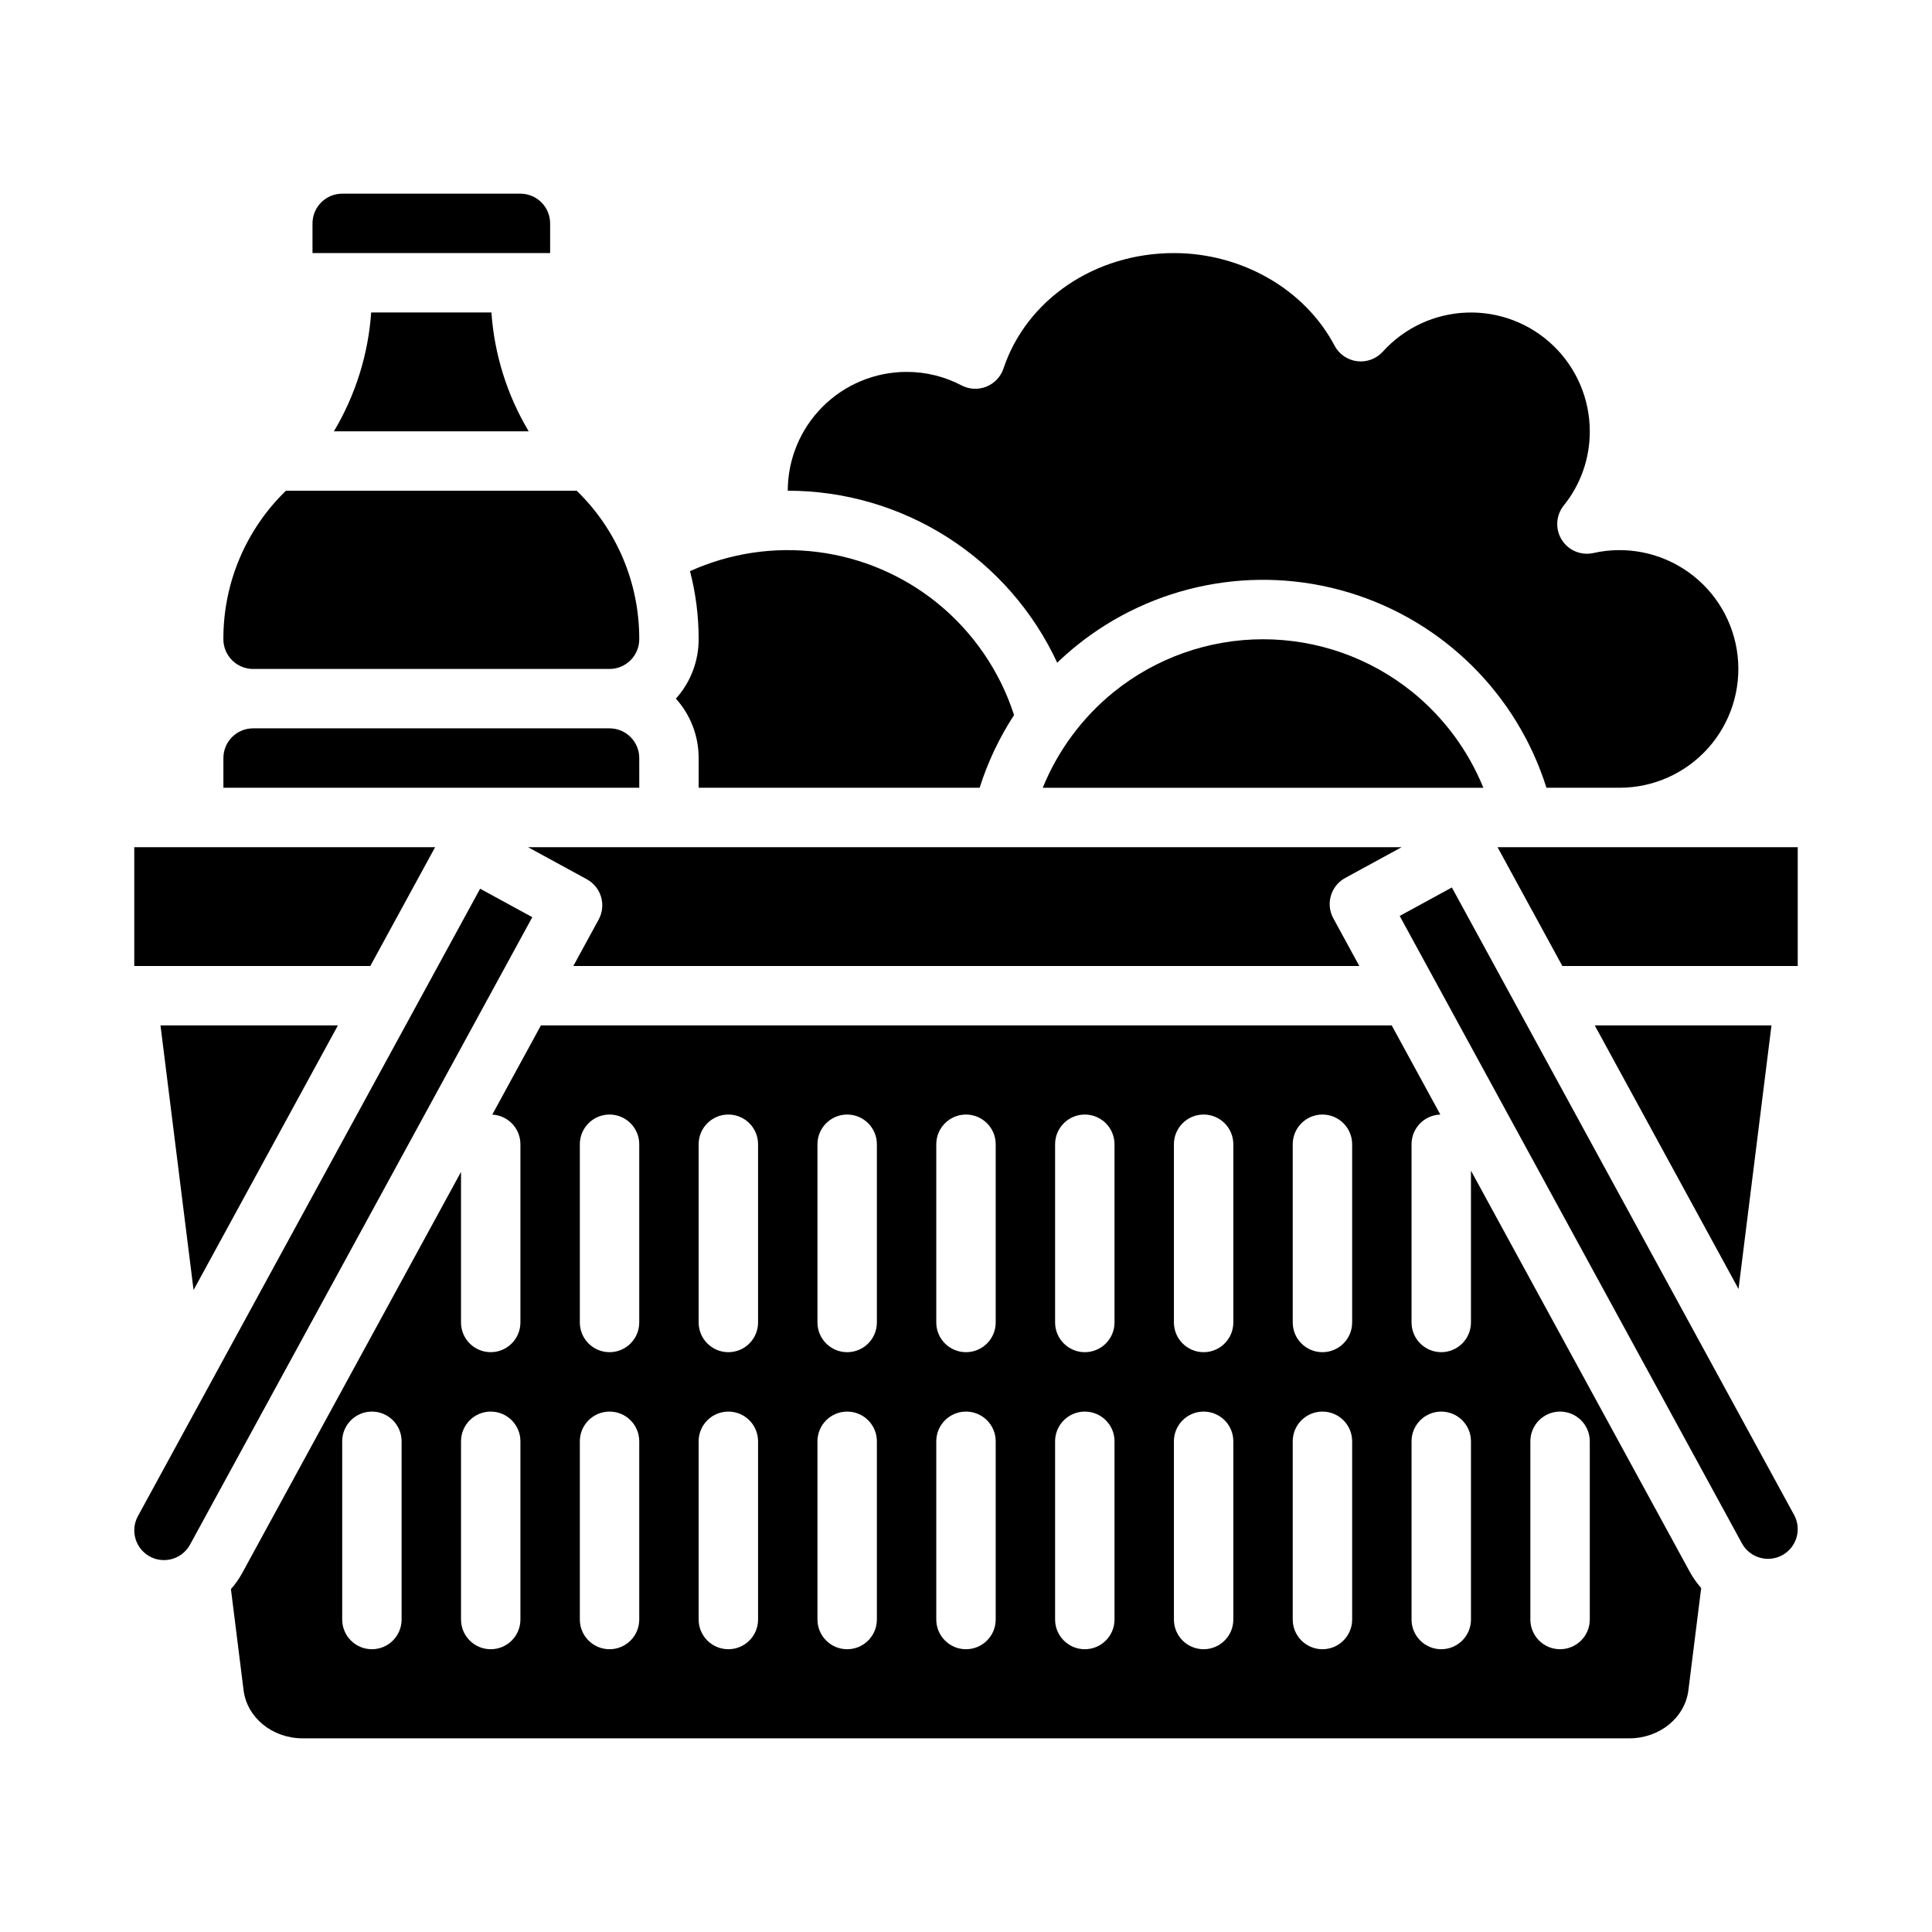
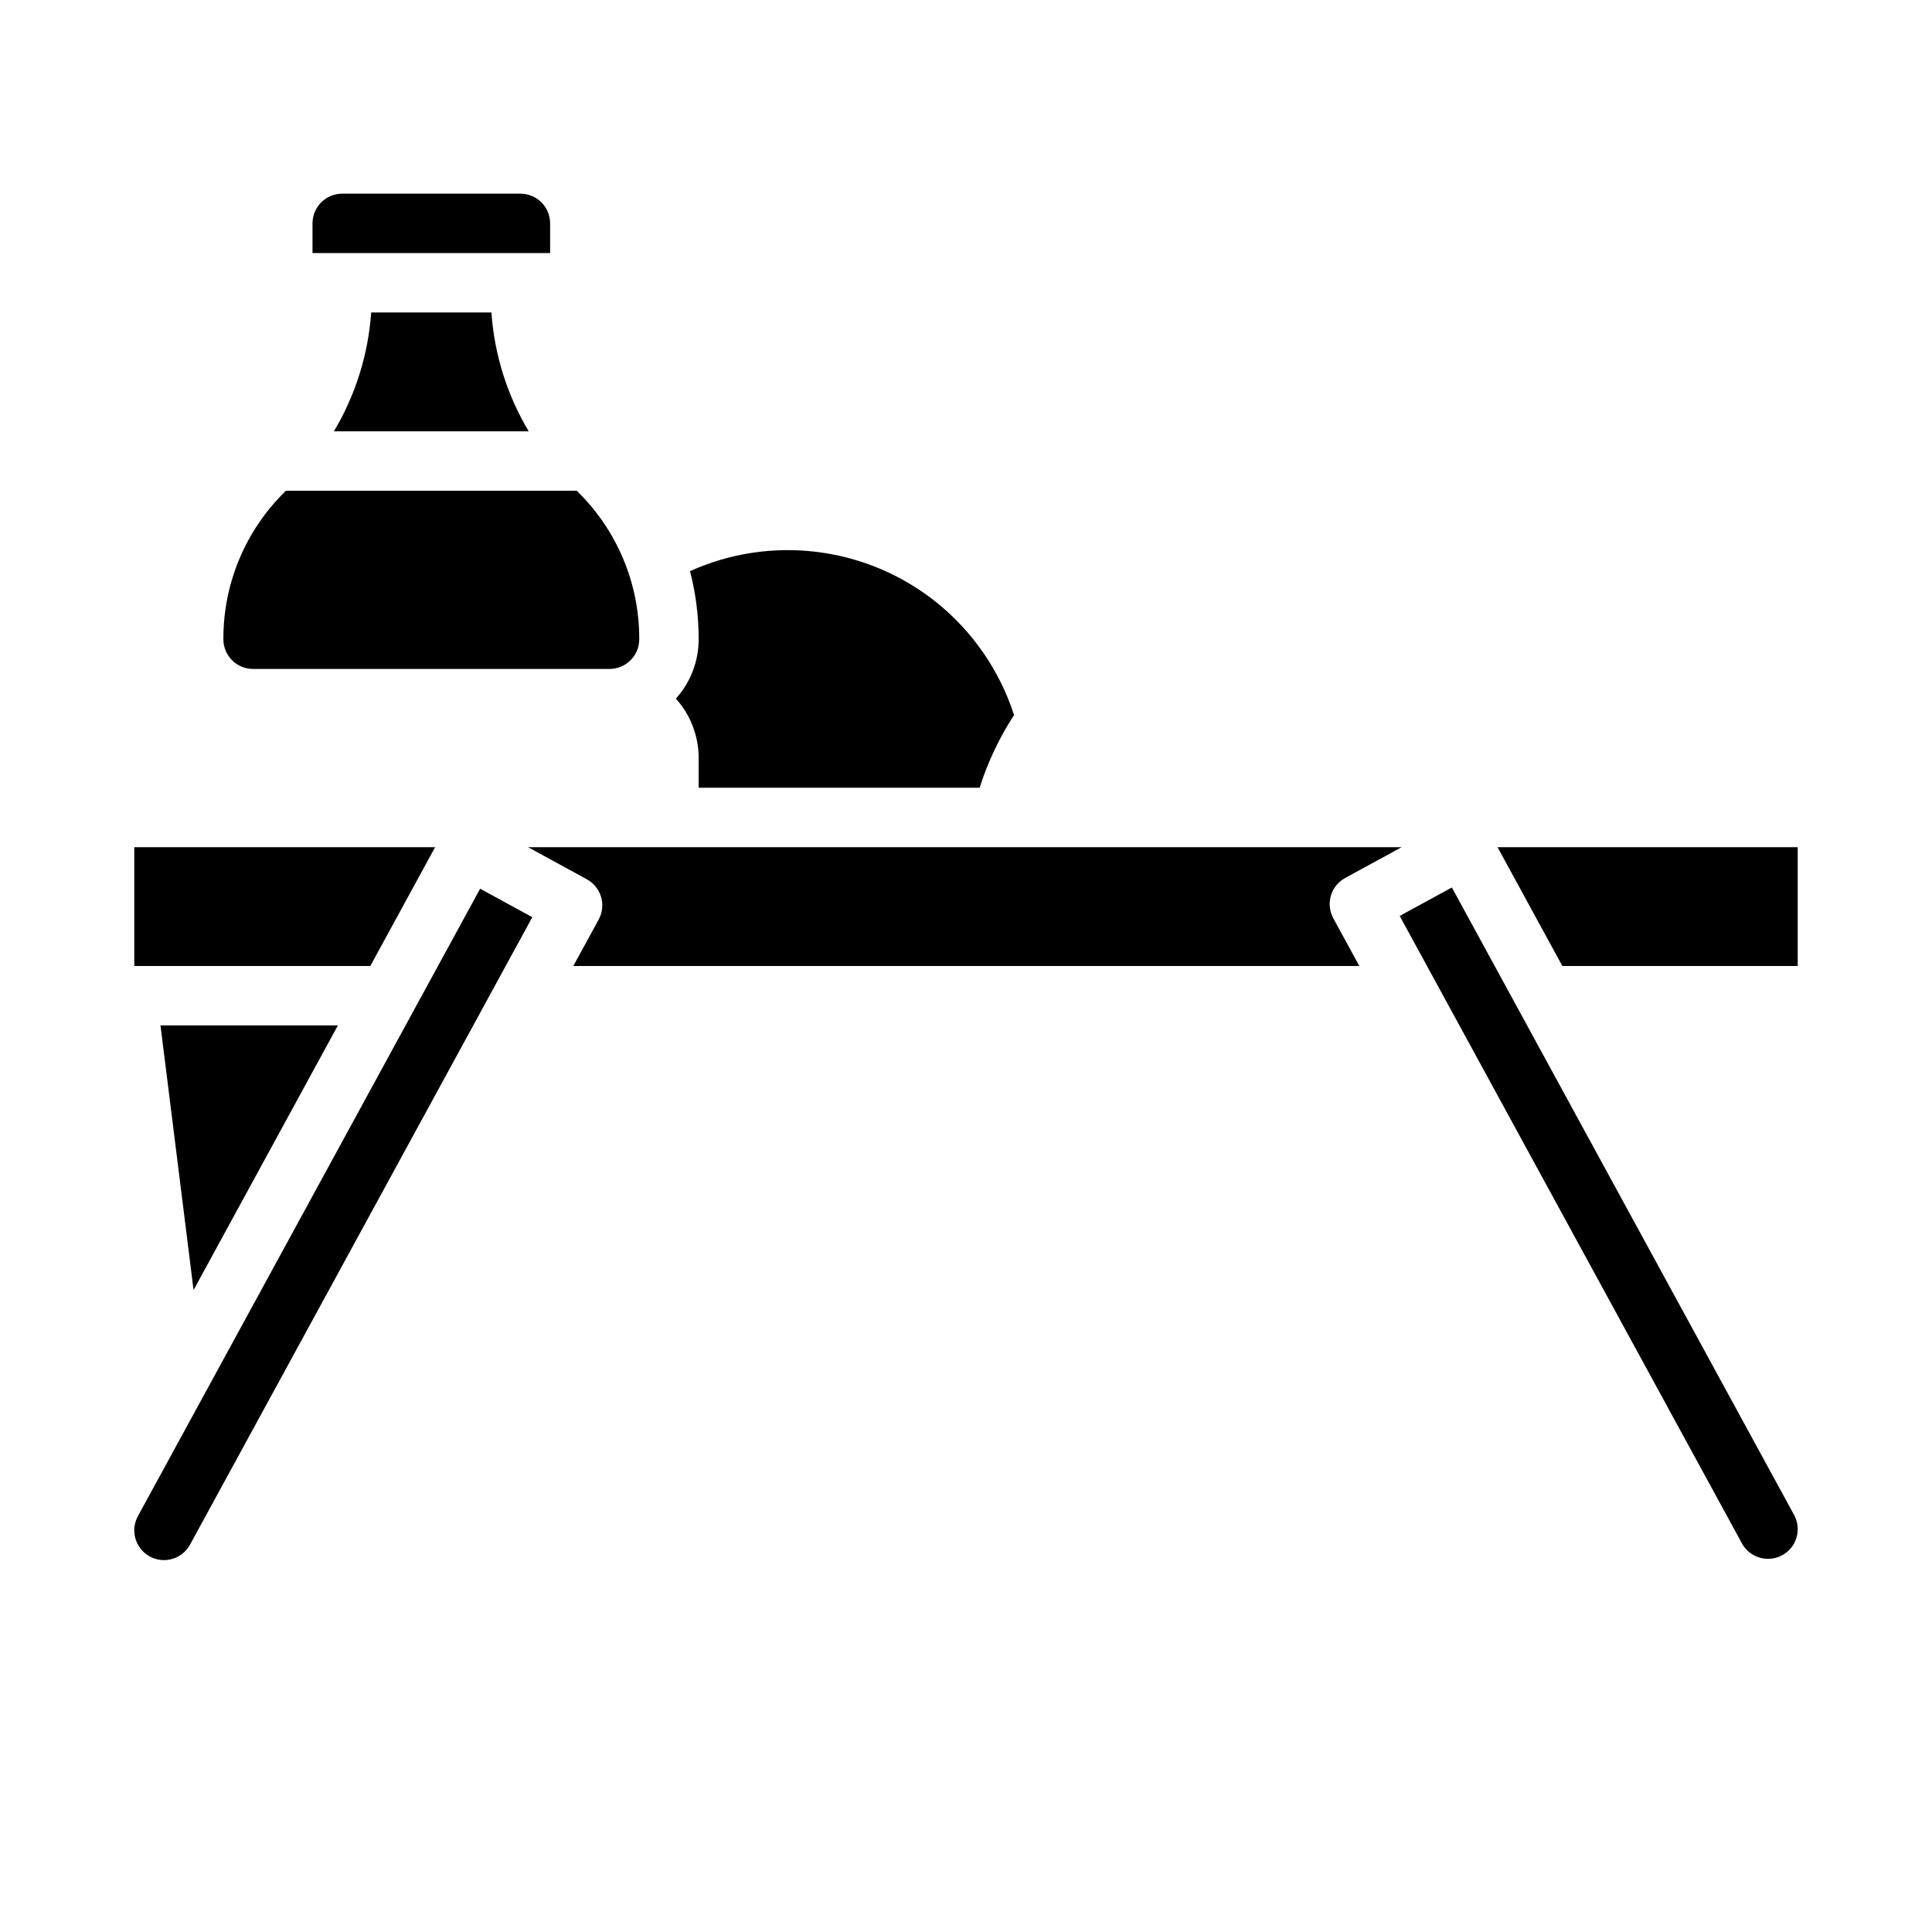
<svg xmlns="http://www.w3.org/2000/svg" fill="#000000" width="800px" height="800px" version="1.1" viewBox="144 144 512 512">
  <g>
    <path d="m558.04 400h62.375v-31.488h-79.551z" />
    <path d="m329.15 344.89v7.871h74.465c2.152-6.805 5.223-13.285 9.121-19.266-3.777-11.68-10.867-22.012-20.41-29.738-9.07-7.316-19.988-11.973-31.547-13.457-11.559-1.484-23.301 0.266-33.922 5.059 1.531 5.891 2.301 11.953 2.293 18.043 0.008 5.812-2.144 11.422-6.031 15.742 3.887 4.324 6.039 9.934 6.031 15.746z" />
-     <path d="m518.28 327.38c-11.203-9.039-25.164-13.969-39.559-13.969s-28.355 4.93-39.559 13.969c-8.316 6.738-14.793 15.473-18.824 25.387h116.77c-4.031-9.914-10.508-18.648-18.824-25.387z" />
-     <path d="m424.17 319.63c1.629-1.57 3.328-3.07 5.09-4.5h0.004c20.262-16.355 47.297-21.637 72.227-14.105 24.926 7.531 44.516 26.898 52.332 51.738h19.359c8.957 0.004 17.492-3.809 23.469-10.48 5.977-6.676 8.828-15.578 7.84-24.48-0.988-8.902-5.723-16.965-13.016-22.164-7.297-5.203-16.461-7.051-25.199-5.082-3.262 0.73-6.629-0.68-8.398-3.512-1.77-2.836-1.555-6.481 0.535-9.09 4.488-5.562 6.922-12.504 6.898-19.656-0.004-8.531-3.469-16.703-9.602-22.633-6.137-5.934-14.418-9.121-22.949-8.832-8.527 0.285-16.578 4.023-22.301 10.355-1.723 1.906-4.269 2.852-6.82 2.531-2.551-0.32-4.785-1.867-5.981-4.141-7.848-14.891-24.551-24.512-42.559-24.512-20.891 0-39.039 12.293-45.164 30.586-0.73 2.188-2.387 3.945-4.527 4.809-2.141 0.859-4.551 0.738-6.594-0.332-4.488-2.359-9.488-3.586-14.562-3.574-8.348 0.008-16.352 3.328-22.254 9.234-5.902 5.902-9.223 13.906-9.234 22.254 15.012-0.004 29.707 4.289 42.359 12.363 12.652 8.078 22.73 19.605 29.047 33.223z" />
-     <path d="m613.46 415.74h-46.836l38.105 69.859z" />
    <path d="m299.51 377.01c3.816 2.082 5.223 6.863 3.141 10.68l-6.715 12.312h208.3l-6.894-12.641c-2.082-3.816-0.676-8.602 3.141-10.684l14.973-8.168-231.52 0.004z" />
    <path d="m289.79 203.2c-0.004-4.348-3.523-7.867-7.871-7.875h-47.23c-4.348 0.008-7.867 3.527-7.875 7.875v7.871h62.977z" />
-     <path d="m313.41 344.89c-0.004-4.348-3.527-7.867-7.871-7.871h-94.465c-4.348 0.004-7.867 3.523-7.871 7.871v7.871h110.21z" />
    <path d="m259.31 368.51h-79.73v31.488h62.555z" />
    <path d="m232.49 258.3h51.621c-5.719-9.574-9.102-20.363-9.879-31.488h-31.863c-0.781 11.125-4.164 21.914-9.879 31.488z" />
    <path d="m233.55 415.74h-47.02l8.766 70.129z" />
-     <path d="m533.82 454.24v40.223c0 4.348-3.527 7.875-7.875 7.875-4.348 0-7.871-3.527-7.871-7.875v-47.23c0.004-4.254 3.383-7.734 7.633-7.859l-12.887-23.629h-225.47l-12.891 23.637c4.18 0.219 7.457 3.668 7.457 7.852v47.23c0 4.348-3.523 7.875-7.871 7.875s-7.871-3.527-7.871-7.875v-39.895l-57.988 106.31c-0.832 1.523-1.836 2.949-2.984 4.258l3.352 26.805c0.91 7.258 7.633 12.734 15.645 12.734h351.6c8.012 0 14.734-5.473 15.645-12.734l3.391-27.098c-1.164-1.316-2.18-2.758-3.023-4.297zm-283.39 118.95c0 4.348-3.523 7.871-7.871 7.871s-7.871-3.523-7.871-7.871v-47.234c0-4.348 3.523-7.871 7.871-7.871s7.871 3.523 7.871 7.871zm31.488 0c0 4.348-3.523 7.871-7.871 7.871s-7.871-3.523-7.871-7.871v-47.234c0-4.348 3.523-7.871 7.871-7.871s7.871 3.523 7.871 7.871zm31.488 0c0 4.348-3.523 7.871-7.871 7.871s-7.871-3.523-7.871-7.871v-47.234c0-4.348 3.523-7.871 7.871-7.871s7.871 3.523 7.871 7.871zm0-78.719v-0.004c0 4.348-3.523 7.875-7.871 7.875s-7.871-3.527-7.871-7.875v-47.23c0-4.348 3.523-7.871 7.871-7.871s7.871 3.523 7.871 7.871zm31.488 78.719c0 4.348-3.523 7.871-7.871 7.871-4.348 0-7.875-3.523-7.875-7.871v-47.234c0-4.348 3.527-7.871 7.875-7.871 4.348 0 7.871 3.523 7.871 7.871zm0-78.719v-0.004c0 4.348-3.523 7.875-7.871 7.875-4.348 0-7.875-3.527-7.875-7.875v-47.23c0-4.348 3.527-7.871 7.875-7.871 4.348 0 7.871 3.523 7.871 7.871zm31.488 78.719c0 4.348-3.523 7.871-7.871 7.871-4.348 0-7.875-3.523-7.875-7.871v-47.234c0-4.348 3.527-7.871 7.875-7.871 4.348 0 7.871 3.523 7.871 7.871zm0-78.719v-0.004c0 4.348-3.523 7.875-7.871 7.875-4.348 0-7.875-3.527-7.875-7.875v-47.23c0-4.348 3.527-7.871 7.875-7.871 4.348 0 7.871 3.523 7.871 7.871zm31.488 78.719c0 4.348-3.523 7.871-7.871 7.871s-7.875-3.523-7.875-7.871v-47.234c0-4.348 3.527-7.871 7.875-7.871s7.871 3.523 7.871 7.871zm0-78.719v-0.004c0 4.348-3.523 7.875-7.871 7.875s-7.875-3.527-7.875-7.875v-47.23c0-4.348 3.527-7.871 7.875-7.871s7.871 3.523 7.871 7.871zm31.488 78.719c0 4.348-3.523 7.871-7.871 7.871-4.348 0-7.875-3.523-7.875-7.871v-47.234c0-4.348 3.527-7.871 7.875-7.871 4.348 0 7.871 3.523 7.871 7.871zm0-78.719v-0.004c0 4.348-3.523 7.875-7.871 7.875-4.348 0-7.875-3.527-7.875-7.875v-47.23c0-4.348 3.527-7.871 7.875-7.871 4.348 0 7.871 3.523 7.871 7.871zm31.488 78.719c0 4.348-3.523 7.871-7.871 7.871-4.348 0-7.875-3.523-7.875-7.871v-47.234c0-4.348 3.527-7.871 7.875-7.871 4.348 0 7.871 3.523 7.871 7.871zm0-78.719v-0.004c0 4.348-3.523 7.875-7.871 7.875-4.348 0-7.875-3.527-7.875-7.875v-47.23c0-4.348 3.527-7.871 7.875-7.871 4.348 0 7.871 3.523 7.871 7.871zm31.488 78.719c0 4.348-3.527 7.871-7.875 7.871-4.348 0-7.871-3.523-7.871-7.871v-47.234c0-4.348 3.523-7.871 7.871-7.871 4.348 0 7.875 3.523 7.875 7.871zm0-78.719v-0.004c0 4.348-3.527 7.875-7.875 7.875-4.348 0-7.871-3.527-7.871-7.875v-47.23c0-4.348 3.523-7.871 7.871-7.871 4.348 0 7.875 3.523 7.875 7.871zm31.488 78.719c0 4.348-3.527 7.871-7.875 7.871-4.348 0-7.871-3.523-7.871-7.871v-47.234c0-4.348 3.523-7.871 7.871-7.871 4.348 0 7.875 3.523 7.875 7.871zm31.488 0c0 4.348-3.527 7.871-7.875 7.871s-7.871-3.523-7.871-7.871v-47.234c0-4.348 3.523-7.871 7.871-7.871s7.875 3.523 7.875 7.871z" />
    <path d="m528.76 379.19-13.828 7.539 90.695 166.27c1.383 2.535 4.039 4.109 6.926 4.106 2.777-0.004 5.344-1.473 6.762-3.859 1.414-2.391 1.465-5.348 0.133-7.785z" />
    <path d="m271.24 379.52-90.695 166.28c-2.078 3.816-0.672 8.594 3.141 10.68 1.148 0.633 2.441 0.965 3.754 0.961 2.887 0.004 5.543-1.57 6.926-4.106l90.699-166.27z" />
    <path d="m211.07 321.28h94.465c4.344-0.004 7.867-3.527 7.871-7.871 0.055-14.828-5.93-29.039-16.574-39.359h-77.059c-10.645 10.32-16.633 24.531-16.574 39.359 0.004 4.344 3.523 7.867 7.871 7.871z" />
  </g>
</svg>